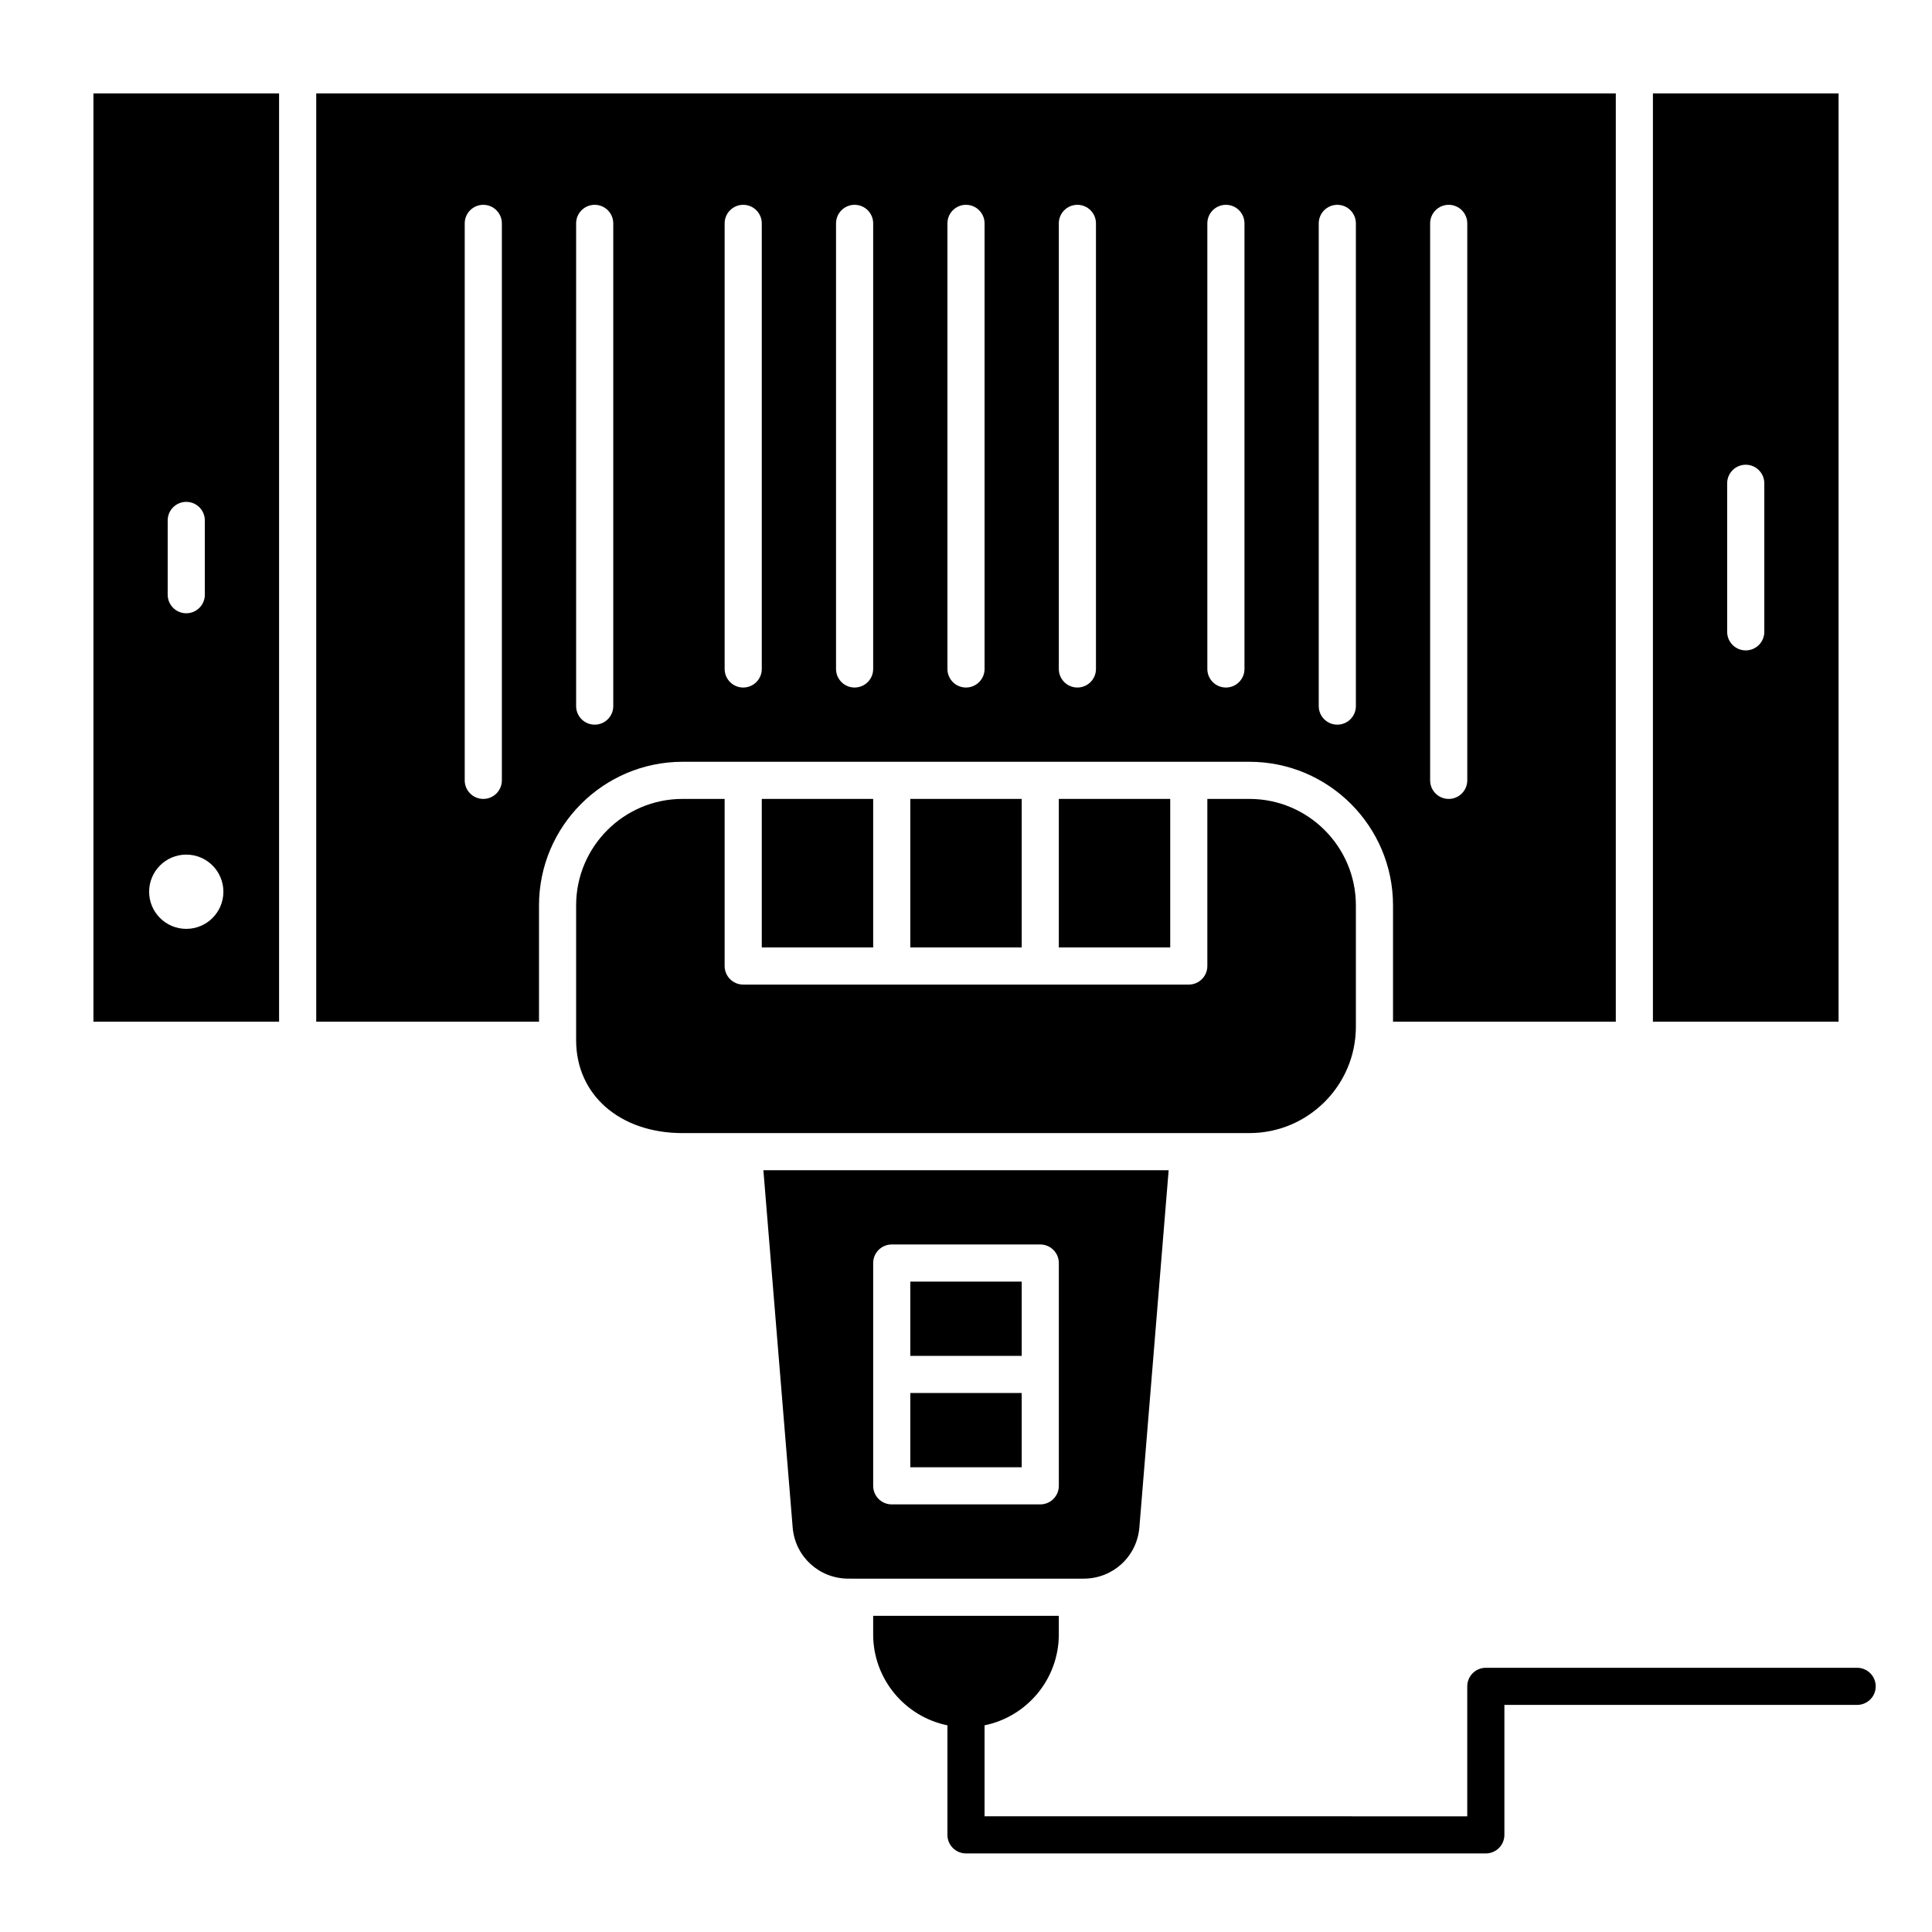
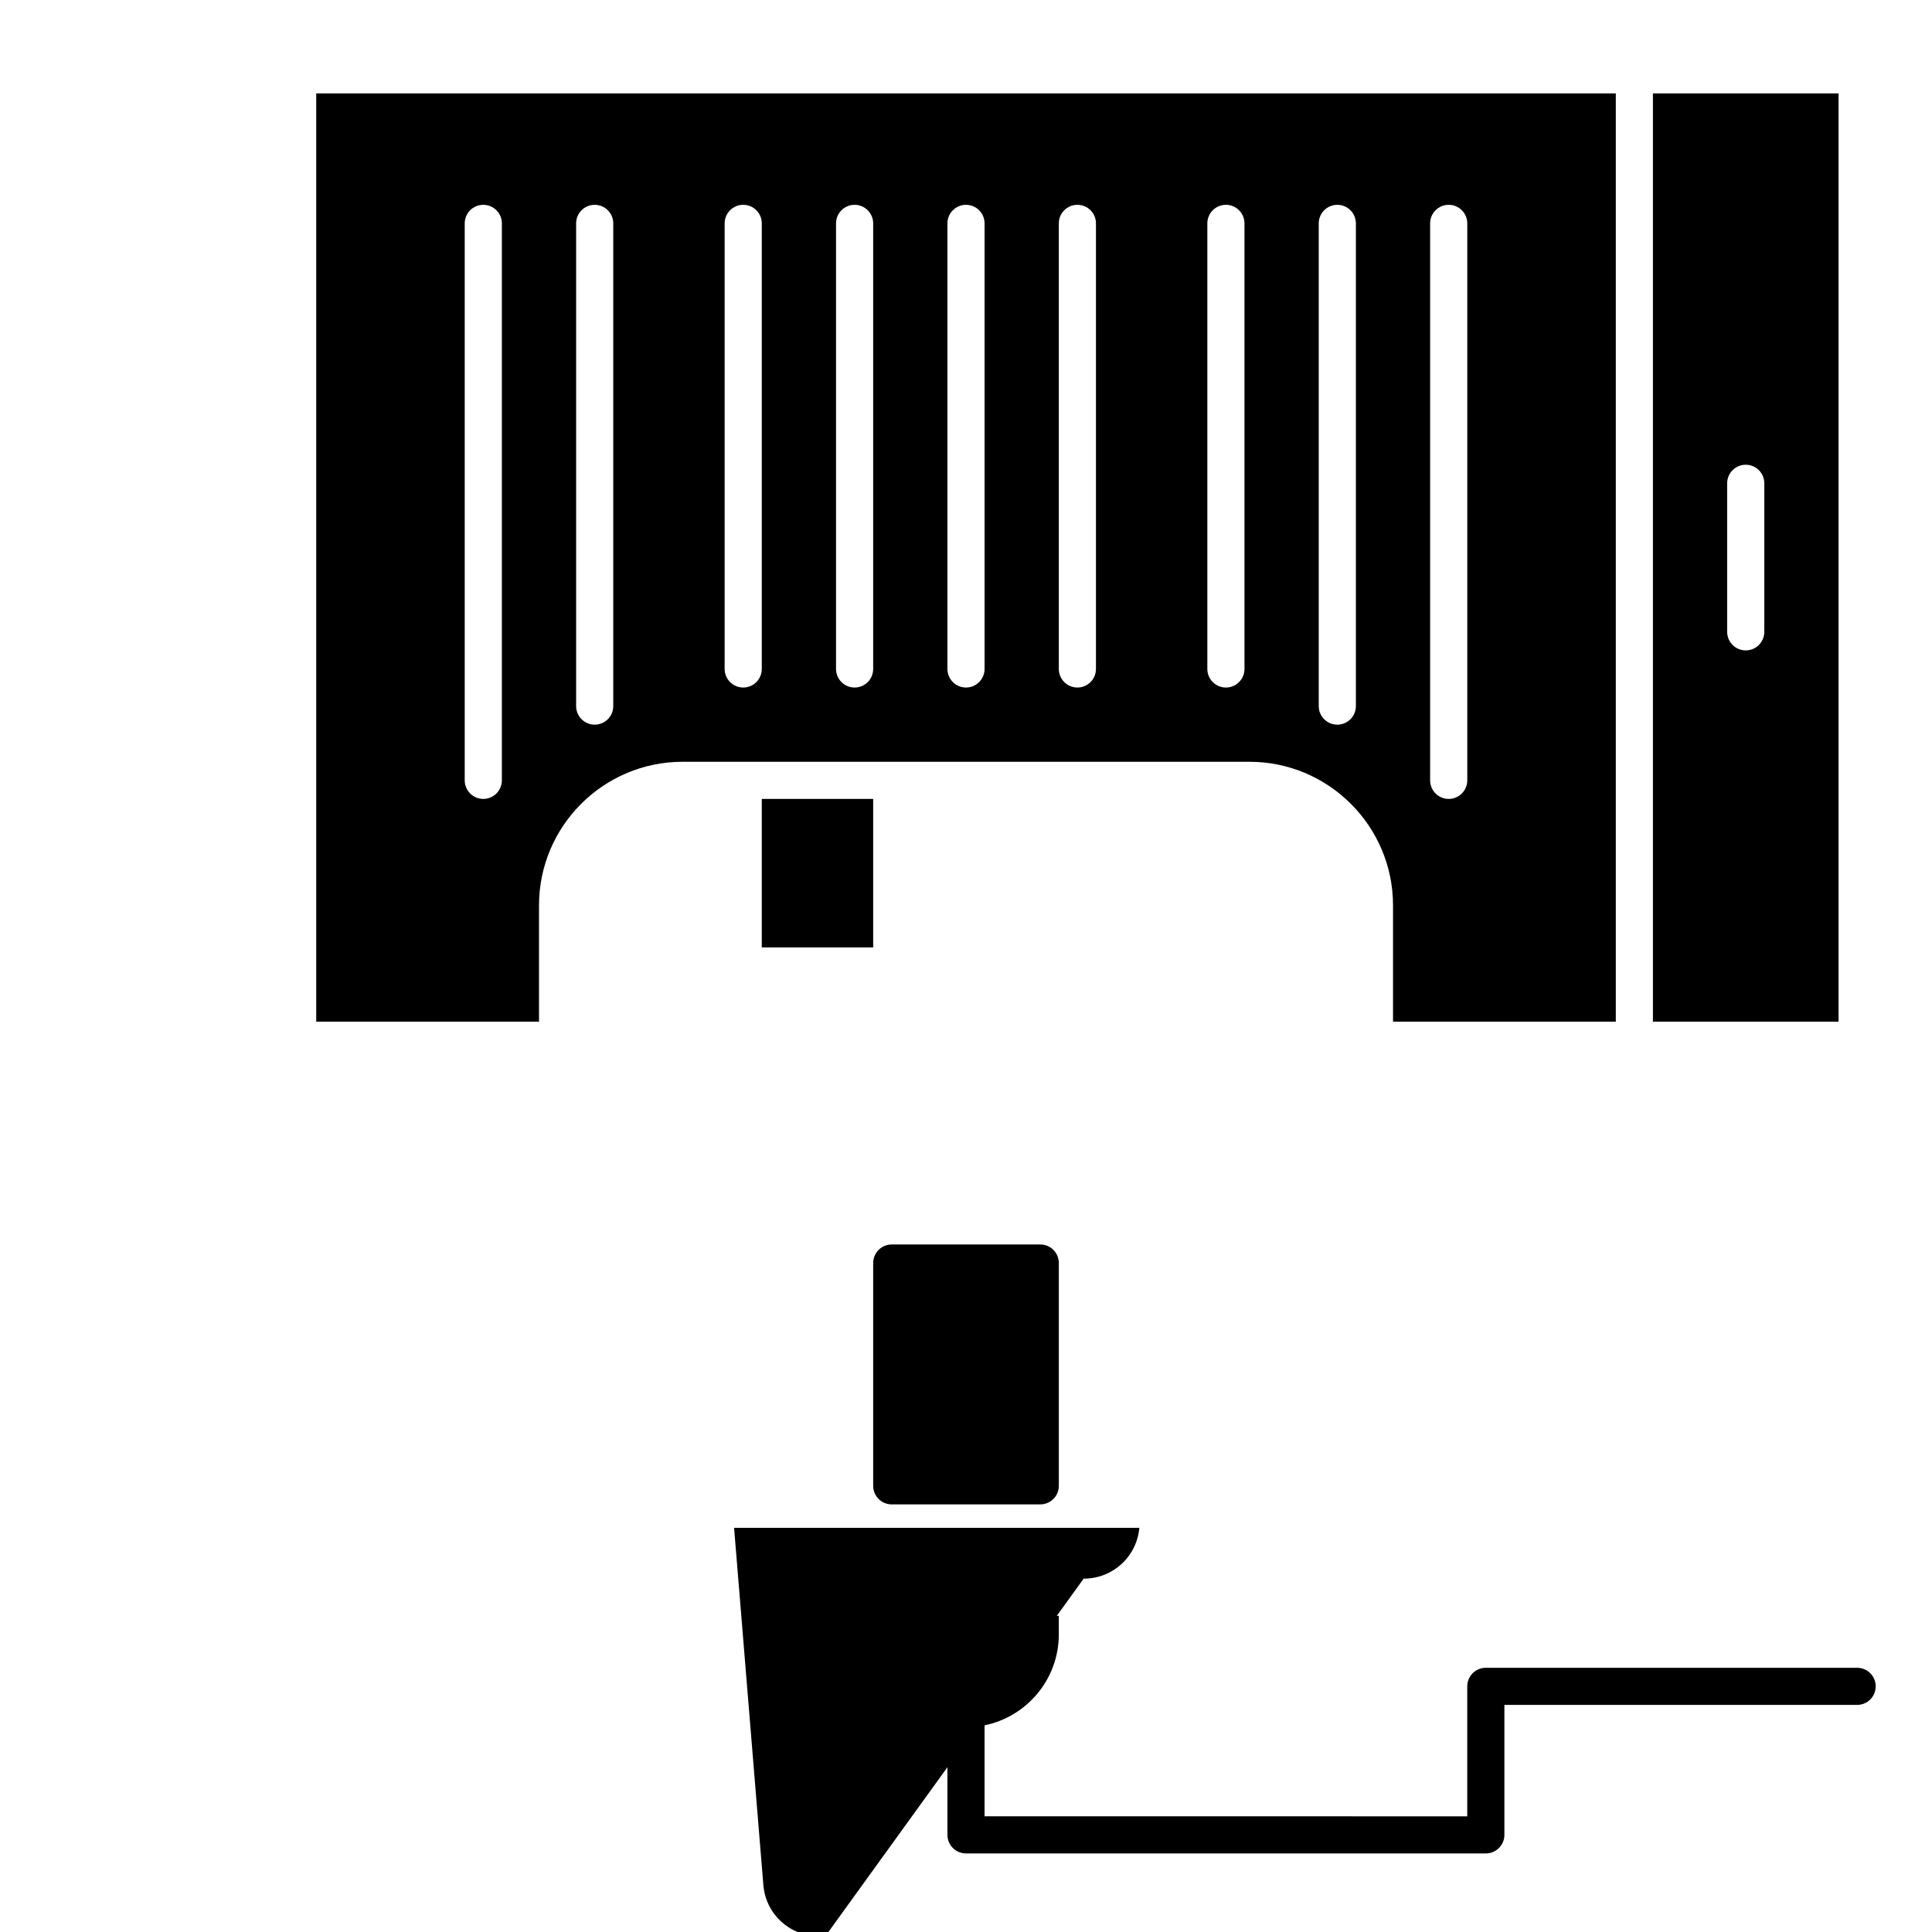
<svg xmlns="http://www.w3.org/2000/svg" fill="#000000" width="800px" height="800px" version="1.1" viewBox="144 144 512 512">
  <g>
-     <path d="m431.18 562.36c7.715 0 14.059-5.793 14.758-13.477l7.766-94.766h-107.4l7.773 94.809c0.695 7.641 7.039 13.43 14.754 13.43l1.652 0.004zm-6.578-24.602c0 2.719-2.203 4.922-4.922 4.922h-39.359c-2.719 0-4.922-2.203-4.922-4.922v-59.039c0-2.719 2.203-4.922 4.922-4.922h39.359c2.719 0 4.922 2.203 4.922 4.922z" />
-     <path d="m475.11 444.28c15.555 0 28.211-12.652 28.211-28.207v-32.145c0-15.555-12.656-28.207-28.211-28.207h-11.152v44.281c0 2.719-2.203 4.922-4.922 4.922h-118.08c-2.719 0-4.922-2.203-4.922-4.922v-44.281h-11.152c-15.551 0-28.203 12.652-28.203 28.207v35.754c0 14.484 11.598 24.602 28.207 24.602l16.07-0.004z" />
+     <path d="m431.18 562.36c7.715 0 14.059-5.793 14.758-13.477h-107.4l7.773 94.809c0.695 7.641 7.039 13.43 14.754 13.43l1.652 0.004zm-6.578-24.602c0 2.719-2.203 4.922-4.922 4.922h-39.359c-2.719 0-4.922-2.203-4.922-4.922v-59.039c0-2.719 2.203-4.922 4.922-4.922h39.359c2.719 0 4.922 2.203 4.922 4.922z" />
    <path d="m345.88 355.72h29.52v39.359h-29.52z" />
-     <path d="m385.24 355.72h29.52v39.359h-29.52z" />
-     <path d="m385.24 483.64h29.52v19.68h-29.52z" />
-     <path d="m424.6 355.72h29.52v39.359h-29.52z" />
    <path d="m385.24 513.16h29.52v19.68h-29.52z" />
-     <path d="m168.76 414.76h49.199v-246h-49.199zm19.68-132.84c0-2.719 2.203-4.922 4.922-4.922s4.922 2.203 4.922 4.922v19.68c0 2.719-2.203 4.922-4.922 4.922s-4.922-2.203-4.922-4.922zm4.922 88.559c5.434 0 9.84 4.406 9.84 9.84s-4.406 9.84-9.84 9.84-9.84-4.406-9.84-9.84 4.402-9.84 9.84-9.84z" />
    <path d="m631.24 168.76h-49.199v246h49.199zm-19.68 142.68c0 2.719-2.203 4.922-4.922 4.922s-4.922-2.203-4.922-4.922v-39.359c0-2.719 2.203-4.922 4.922-4.922s4.922 2.203 4.922 4.922z" />
    <path d="m324.89 345.88h150.22c20.984 0 38.055 17.066 38.055 38.047v30.832h59.039v-246h-344.4v246h59.039v-30.832c0.004-20.98 17.07-38.047 38.051-38.047zm198.11-142.68c0-2.719 2.203-4.922 4.922-4.922s4.922 2.203 4.922 4.922v147.6c0 2.719-2.203 4.922-4.922 4.922s-4.922-2.203-4.922-4.922zm-29.52 0c0-2.719 2.203-4.922 4.922-4.922s4.922 2.203 4.922 4.922v127.92c0 2.719-2.203 4.922-4.922 4.922s-4.922-2.203-4.922-4.922zm-29.523 0c0-2.719 2.203-4.922 4.922-4.922s4.922 2.203 4.922 4.922v118.08c0 2.719-2.203 4.922-4.922 4.922s-4.922-2.203-4.922-4.922zm-39.359 0c0-2.719 2.203-4.922 4.922-4.922s4.922 2.203 4.922 4.922v118.08c0 2.719-2.203 4.922-4.922 4.922s-4.922-2.203-4.922-4.922zm-29.52 0c0-2.719 2.203-4.922 4.922-4.922s4.922 2.203 4.922 4.922v118.08c0 2.719-2.203 4.922-4.922 4.922s-4.922-2.203-4.922-4.922zm-29.52 0c0-2.719 2.203-4.922 4.922-4.922s4.922 2.203 4.922 4.922v118.08c0 2.719-2.203 4.922-4.922 4.922s-4.922-2.203-4.922-4.922zm-29.52 0c0-2.719 2.203-4.922 4.922-4.922s4.922 2.203 4.922 4.922v118.08c0 2.719-2.203 4.922-4.922 4.922s-4.922-2.203-4.922-4.922zm-59.039 147.6c0 2.719-2.203 4.922-4.922 4.922s-4.922-2.203-4.922-4.922v-147.6c0-2.719 2.203-4.922 4.922-4.922s4.922 2.203 4.922 4.922zm19.68-147.6c0-2.719 2.203-4.922 4.922-4.922s4.922 2.203 4.922 4.922v127.92c0 2.719-2.203 4.922-4.922 4.922s-4.922-2.203-4.922-4.922z" />
    <path d="m636.16 585.98h-98.402c-2.719 0-4.922 2.203-4.922 4.922v34.441l-127.92-0.004v-24.109c11.215-2.285 19.68-12.227 19.68-24.105v-4.922h-49.199v4.922c0 11.879 8.465 21.82 19.68 24.105v29.027c0 2.719 2.203 4.922 4.922 4.922h137.76c2.719 0 4.922-2.203 4.922-4.922v-34.441h93.48c2.719 0 4.922-2.203 4.922-4.922-0.008-2.715-2.207-4.914-4.926-4.914z" />
  </g>
</svg>